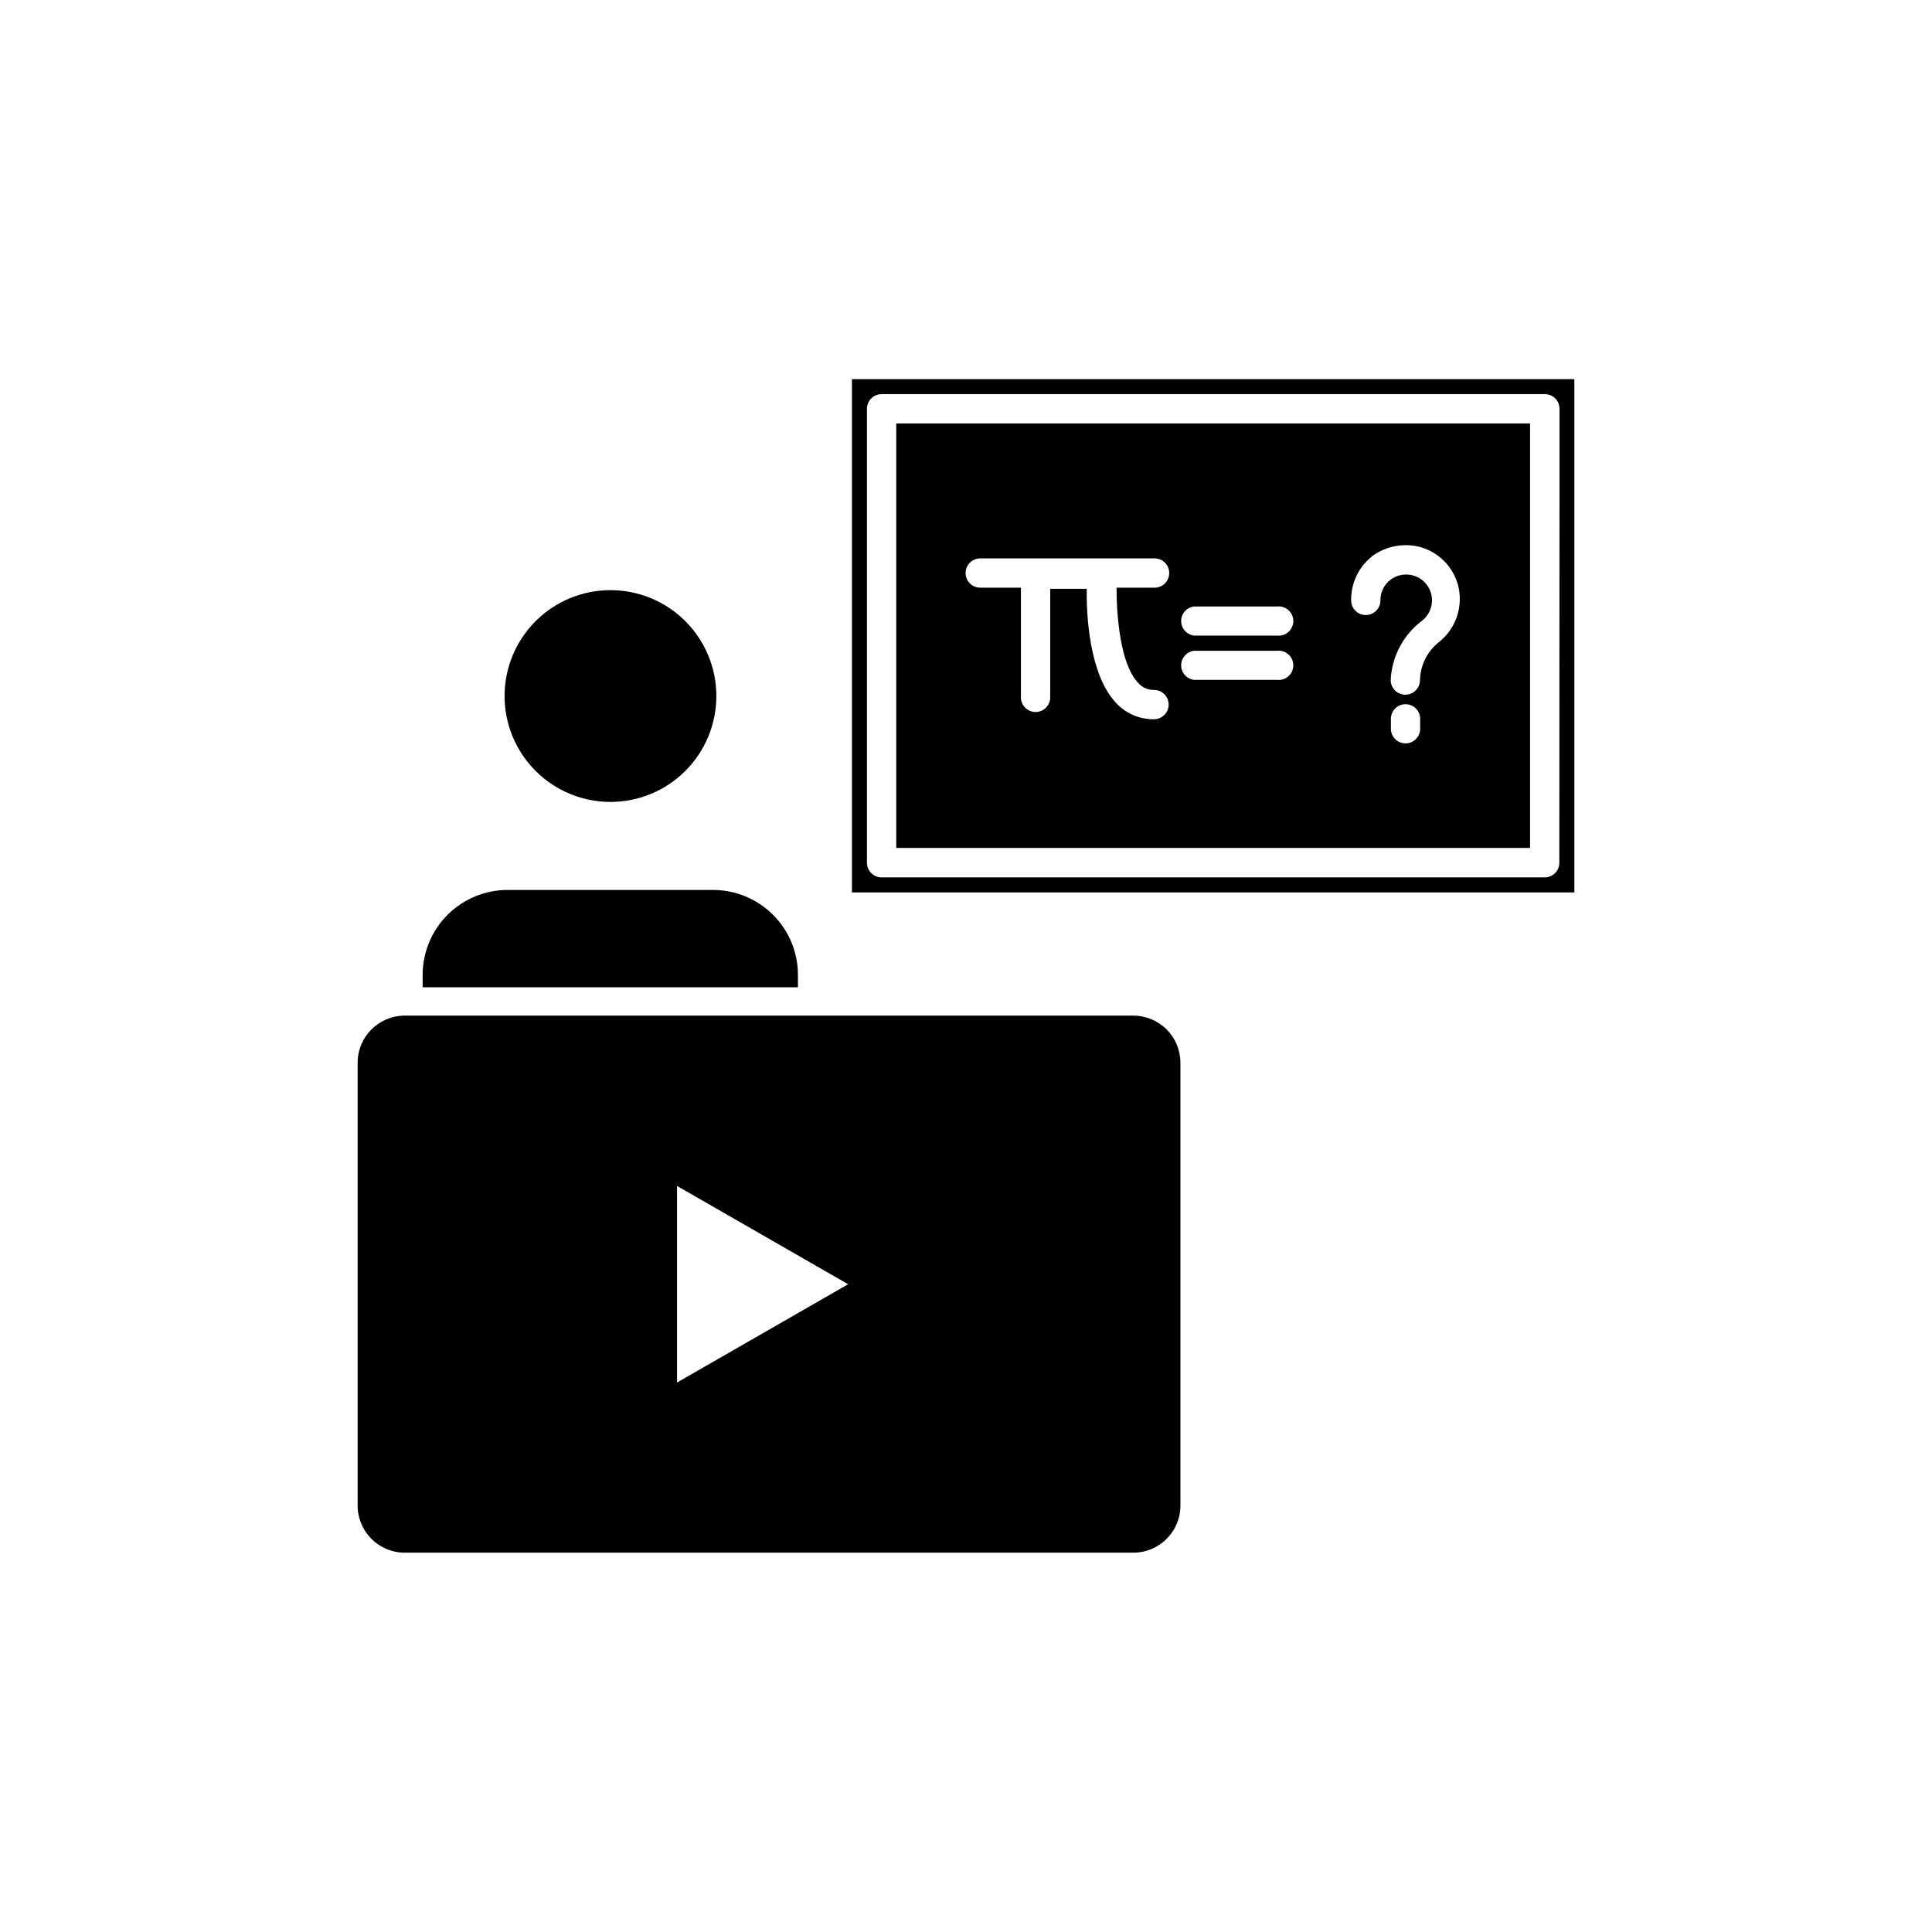
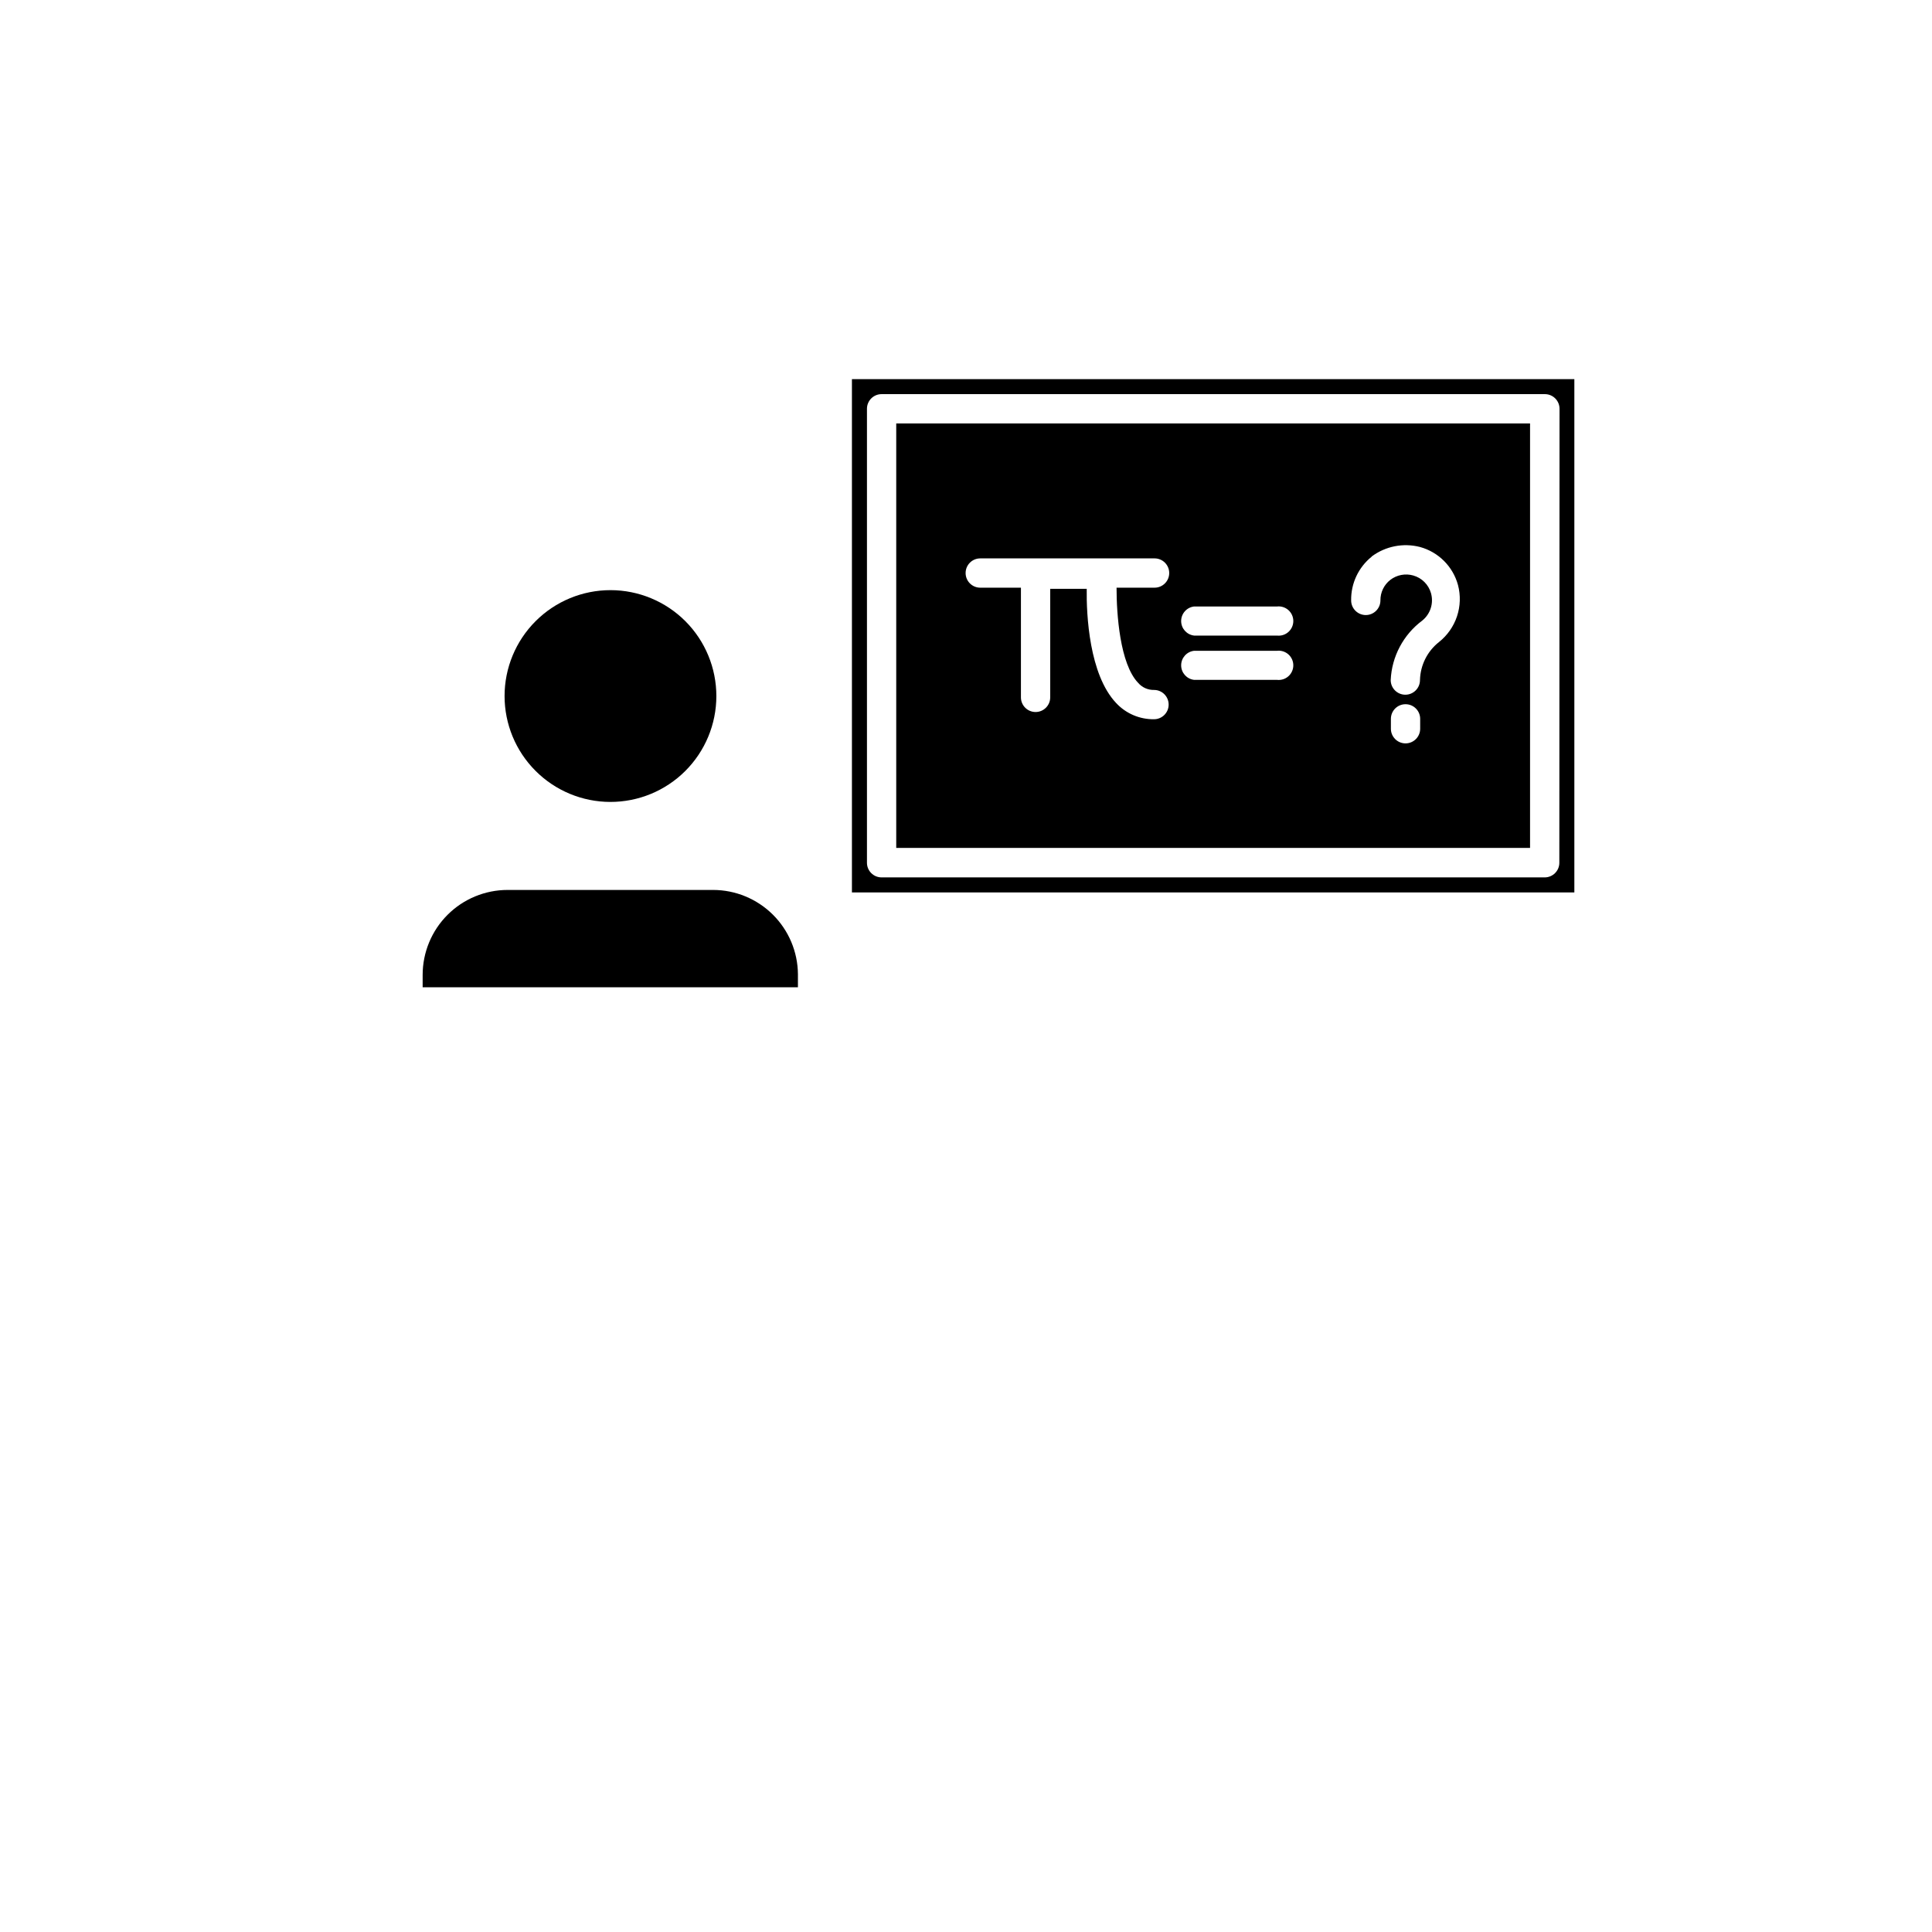
<svg xmlns="http://www.w3.org/2000/svg" fill="#000000" width="800px" height="800px" version="1.1" viewBox="144 144 512 512">
  <g>
    <path d="m369.77 244.47v136.03h191.45v-136.03zm187.47 128.17c0 2.144-1.738 3.879-3.879 3.879h-175.73c-2.141 0-3.879-1.734-3.879-3.879v-120.31c0-2.144 1.738-3.879 3.879-3.879h175.78c2.141 0 3.879 1.734 3.879 3.879z" />
    <path d="m381.51 368.71h167.97v-112.5h-167.97zm138.85-31.59v0.004c0 2.141-1.738 3.879-3.879 3.879-2.144 0-3.879-1.738-3.879-3.879v-2.621c0-2.144 1.734-3.879 3.879-3.879 2.141 0 3.879 1.734 3.879 3.879zm-12.848-45.645c3.664-2.731 8.371-3.656 12.797-2.519 4.906 1.34 8.738 5.172 10.074 10.078 0.723 2.734 0.629 5.625-0.266 8.309-0.895 2.684-2.555 5.047-4.769 6.805-3.098 2.441-4.941 6.137-5.039 10.078 0 2.141-1.738 3.879-3.879 3.879-2.144 0-3.879-1.738-3.879-3.879 0.281-6.246 3.352-12.031 8.363-15.77 2.156-1.734 3.07-4.59 2.316-7.254-0.645-2.269-2.418-4.043-4.688-4.688-2.098-0.602-4.359-0.172-6.094 1.16-1.676 1.305-2.644 3.316-2.621 5.441 0 2.141-1.734 3.879-3.879 3.879-2.141 0-3.879-1.738-3.879-3.879-0.074-4.496 1.938-8.773 5.441-11.59zm-47.055 13.25h21.965c1.098-0.125 2.199 0.227 3.023 0.961 0.824 0.734 1.297 1.789 1.297 2.894s-0.473 2.16-1.297 2.894c-0.824 0.738-1.926 1.086-3.023 0.961h-21.965c-1.961-0.227-3.438-1.883-3.438-3.856 0-1.973 1.477-3.629 3.438-3.856zm0 11.738h21.965v0.004c1.098-0.129 2.199 0.223 3.023 0.957 0.824 0.738 1.297 1.789 1.297 2.894 0 1.105-0.473 2.16-1.297 2.894-0.824 0.738-1.926 1.086-3.023 0.961h-21.965c-1.961-0.227-3.438-1.883-3.438-3.856 0-1.973 1.477-3.629 3.438-3.852zm-56.426-24.484h45.949-0.004c2.141 0 3.879 1.738 3.879 3.879 0 2.144-1.738 3.883-3.879 3.883h-10.078c0 7.106 0.906 20.152 5.691 25.191l0.004-0.004c1.047 1.246 2.606 1.949 4.231 1.914 2.144 0 3.879 1.738 3.879 3.883 0 2.141-1.734 3.879-3.879 3.879-3.82 0.051-7.484-1.523-10.074-4.336-7.106-7.559-7.859-23.328-7.758-30.23l-9.676 0.004v28.766c0 2.144-1.734 3.883-3.879 3.883-2.141 0-3.879-1.738-3.879-3.883v-29.066h-10.781c-2.144 0-3.879-1.738-3.879-3.883 0-2.141 1.734-3.879 3.879-3.879z" />
-     <path d="m444.33 413.15h-193.11c-6.879 0.027-12.441 5.613-12.441 12.492v117.34c0 6.879 5.562 12.465 12.441 12.492h193.11c6.902 0 12.496-5.594 12.496-12.492v-117.34c0-3.312-1.316-6.488-3.66-8.832s-5.519-3.66-8.836-3.66zm-120.91 97.234v-52.094l45.344 26.047z" />
    <path d="m355.46 402.16c-0.051-5.93-2.441-11.598-6.648-15.777-4.207-4.176-9.891-6.527-15.82-6.539h-54.461c-5.973 0-11.703 2.371-15.926 6.594-4.223 4.223-6.598 9.953-6.598 15.926v3.273h99.453z" />
    <path d="m305.73 356.52c7.445 0.012 14.594-2.934 19.863-8.188 5.273-5.258 8.242-12.395 8.25-19.84 0.008-7.445-2.941-14.59-8.199-19.859-5.262-5.269-12.398-8.234-19.844-8.238-7.445-0.004-14.59 2.949-19.855 8.215-5.266 5.262-8.227 12.402-8.227 19.848 0 7.434 2.949 14.566 8.203 19.824 5.25 5.262 12.375 8.227 19.809 8.238z" />
  </g>
</svg>